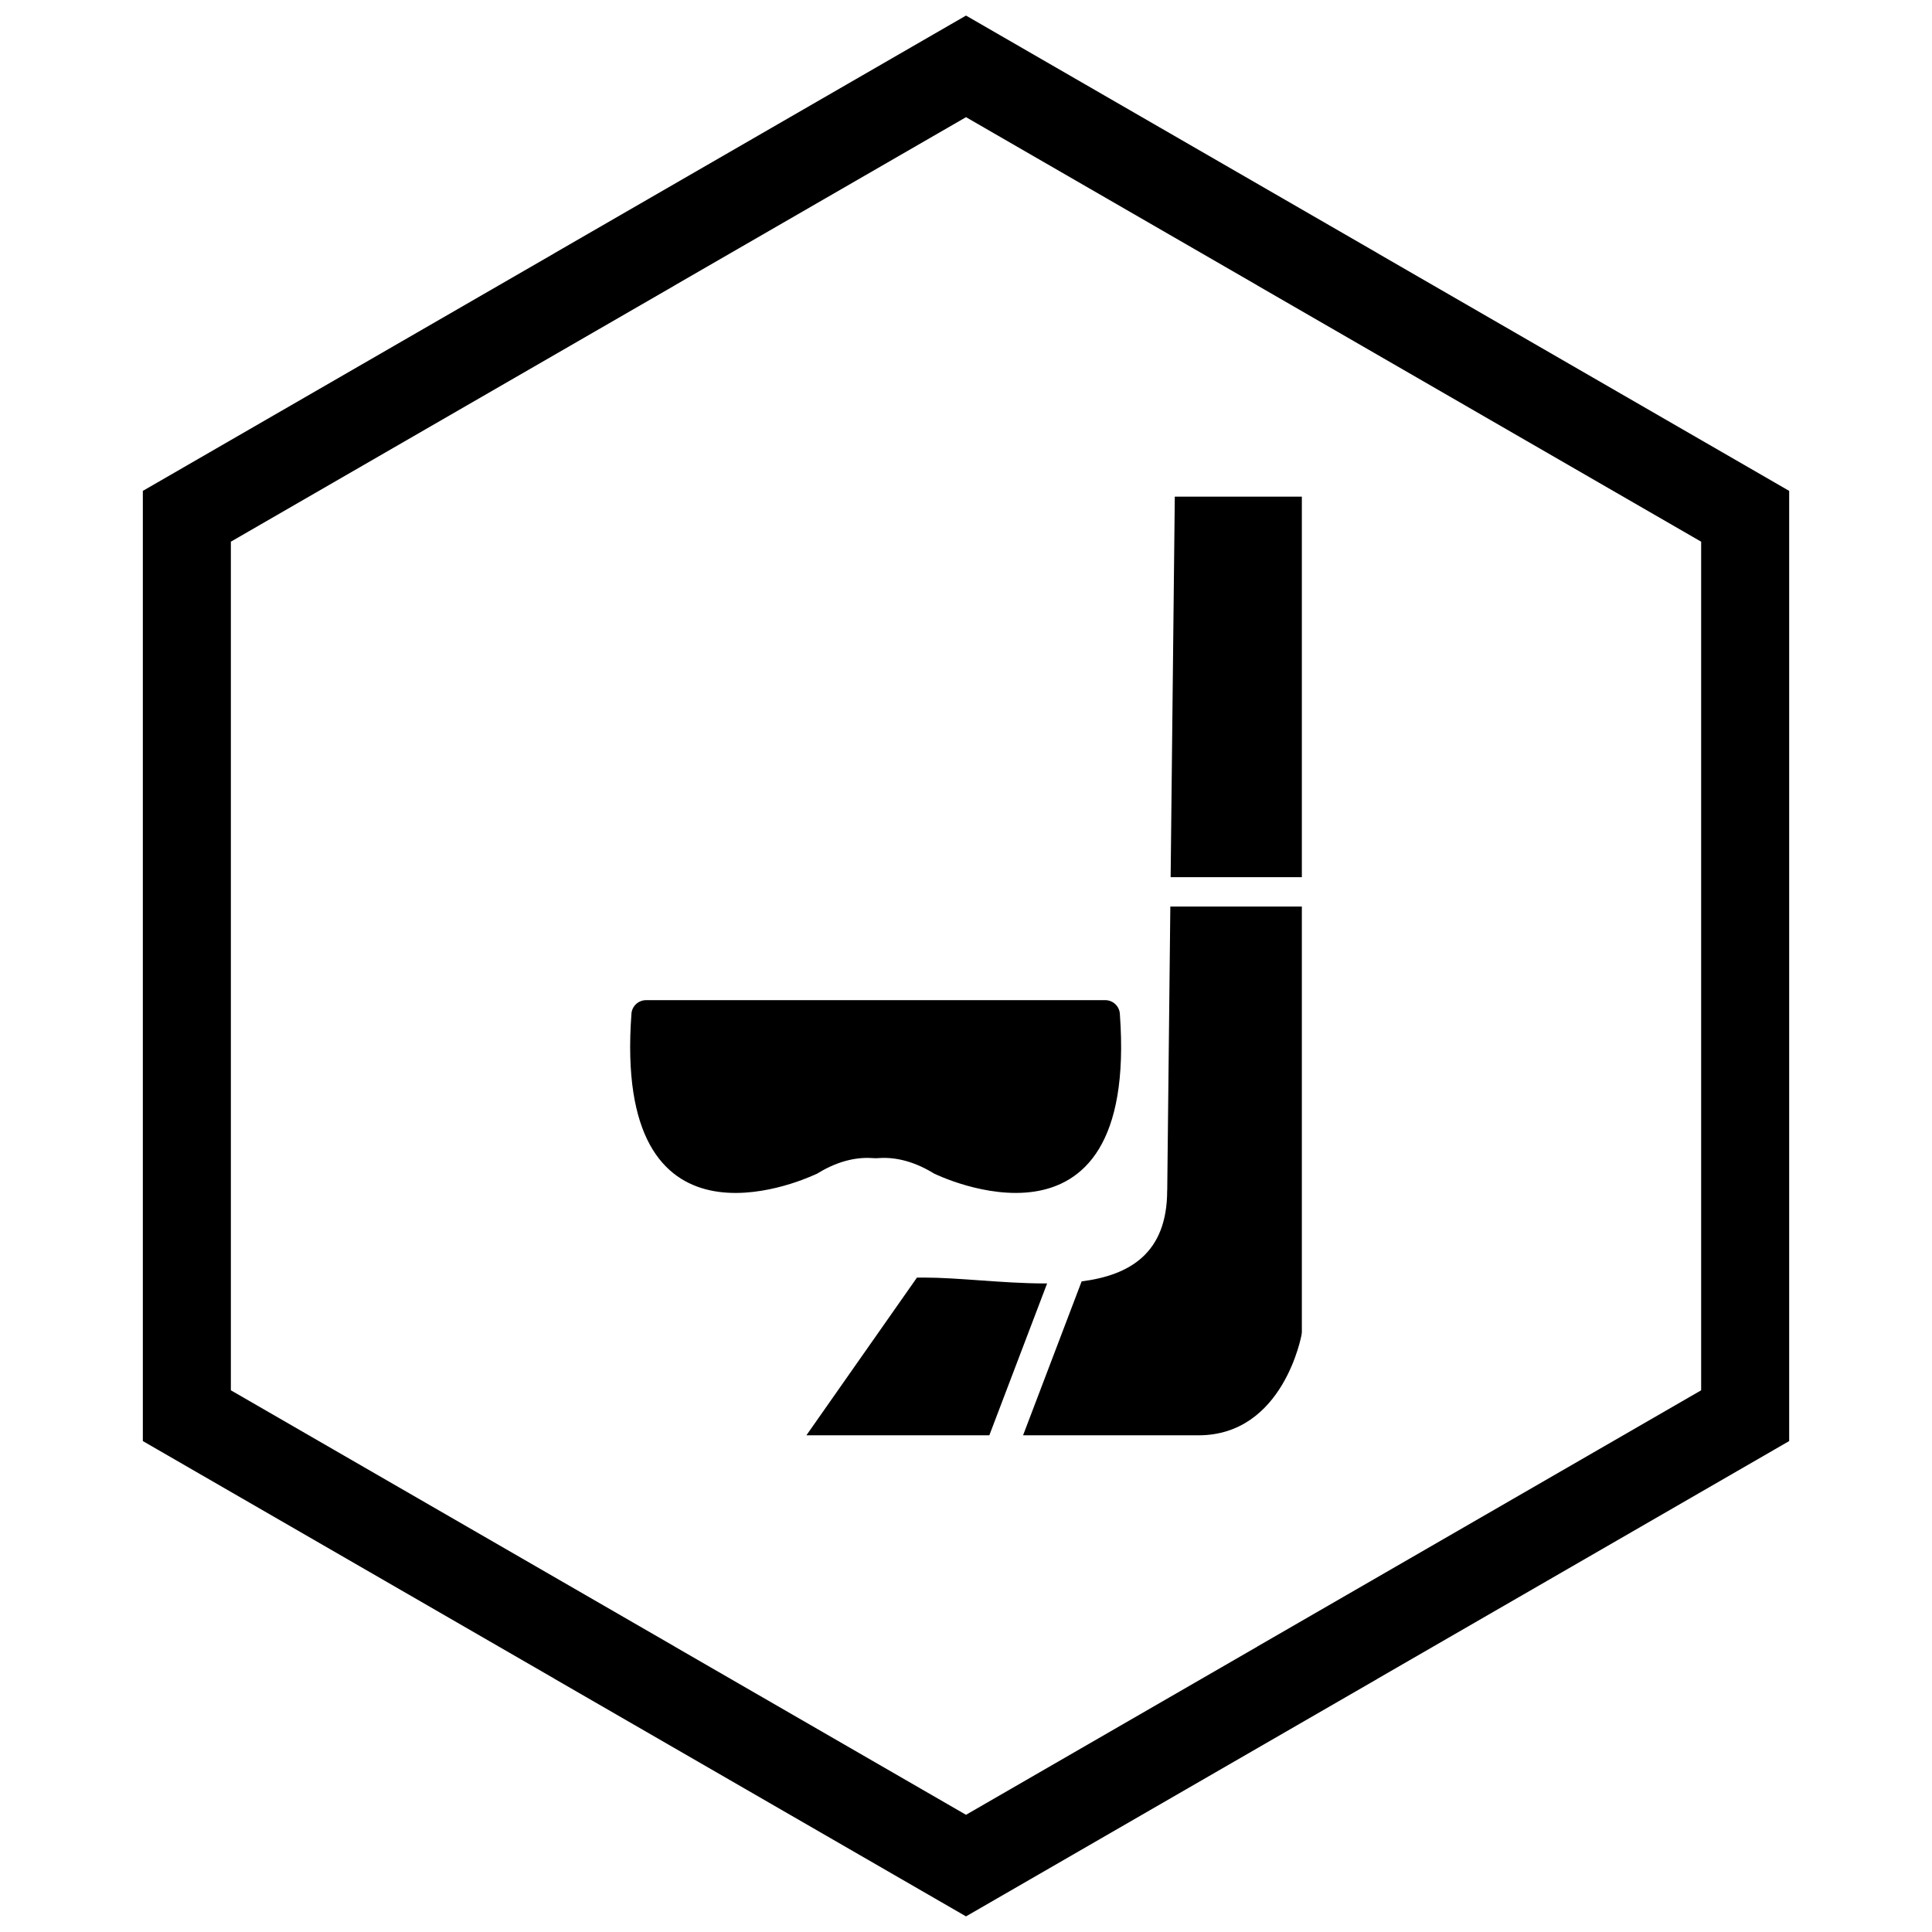
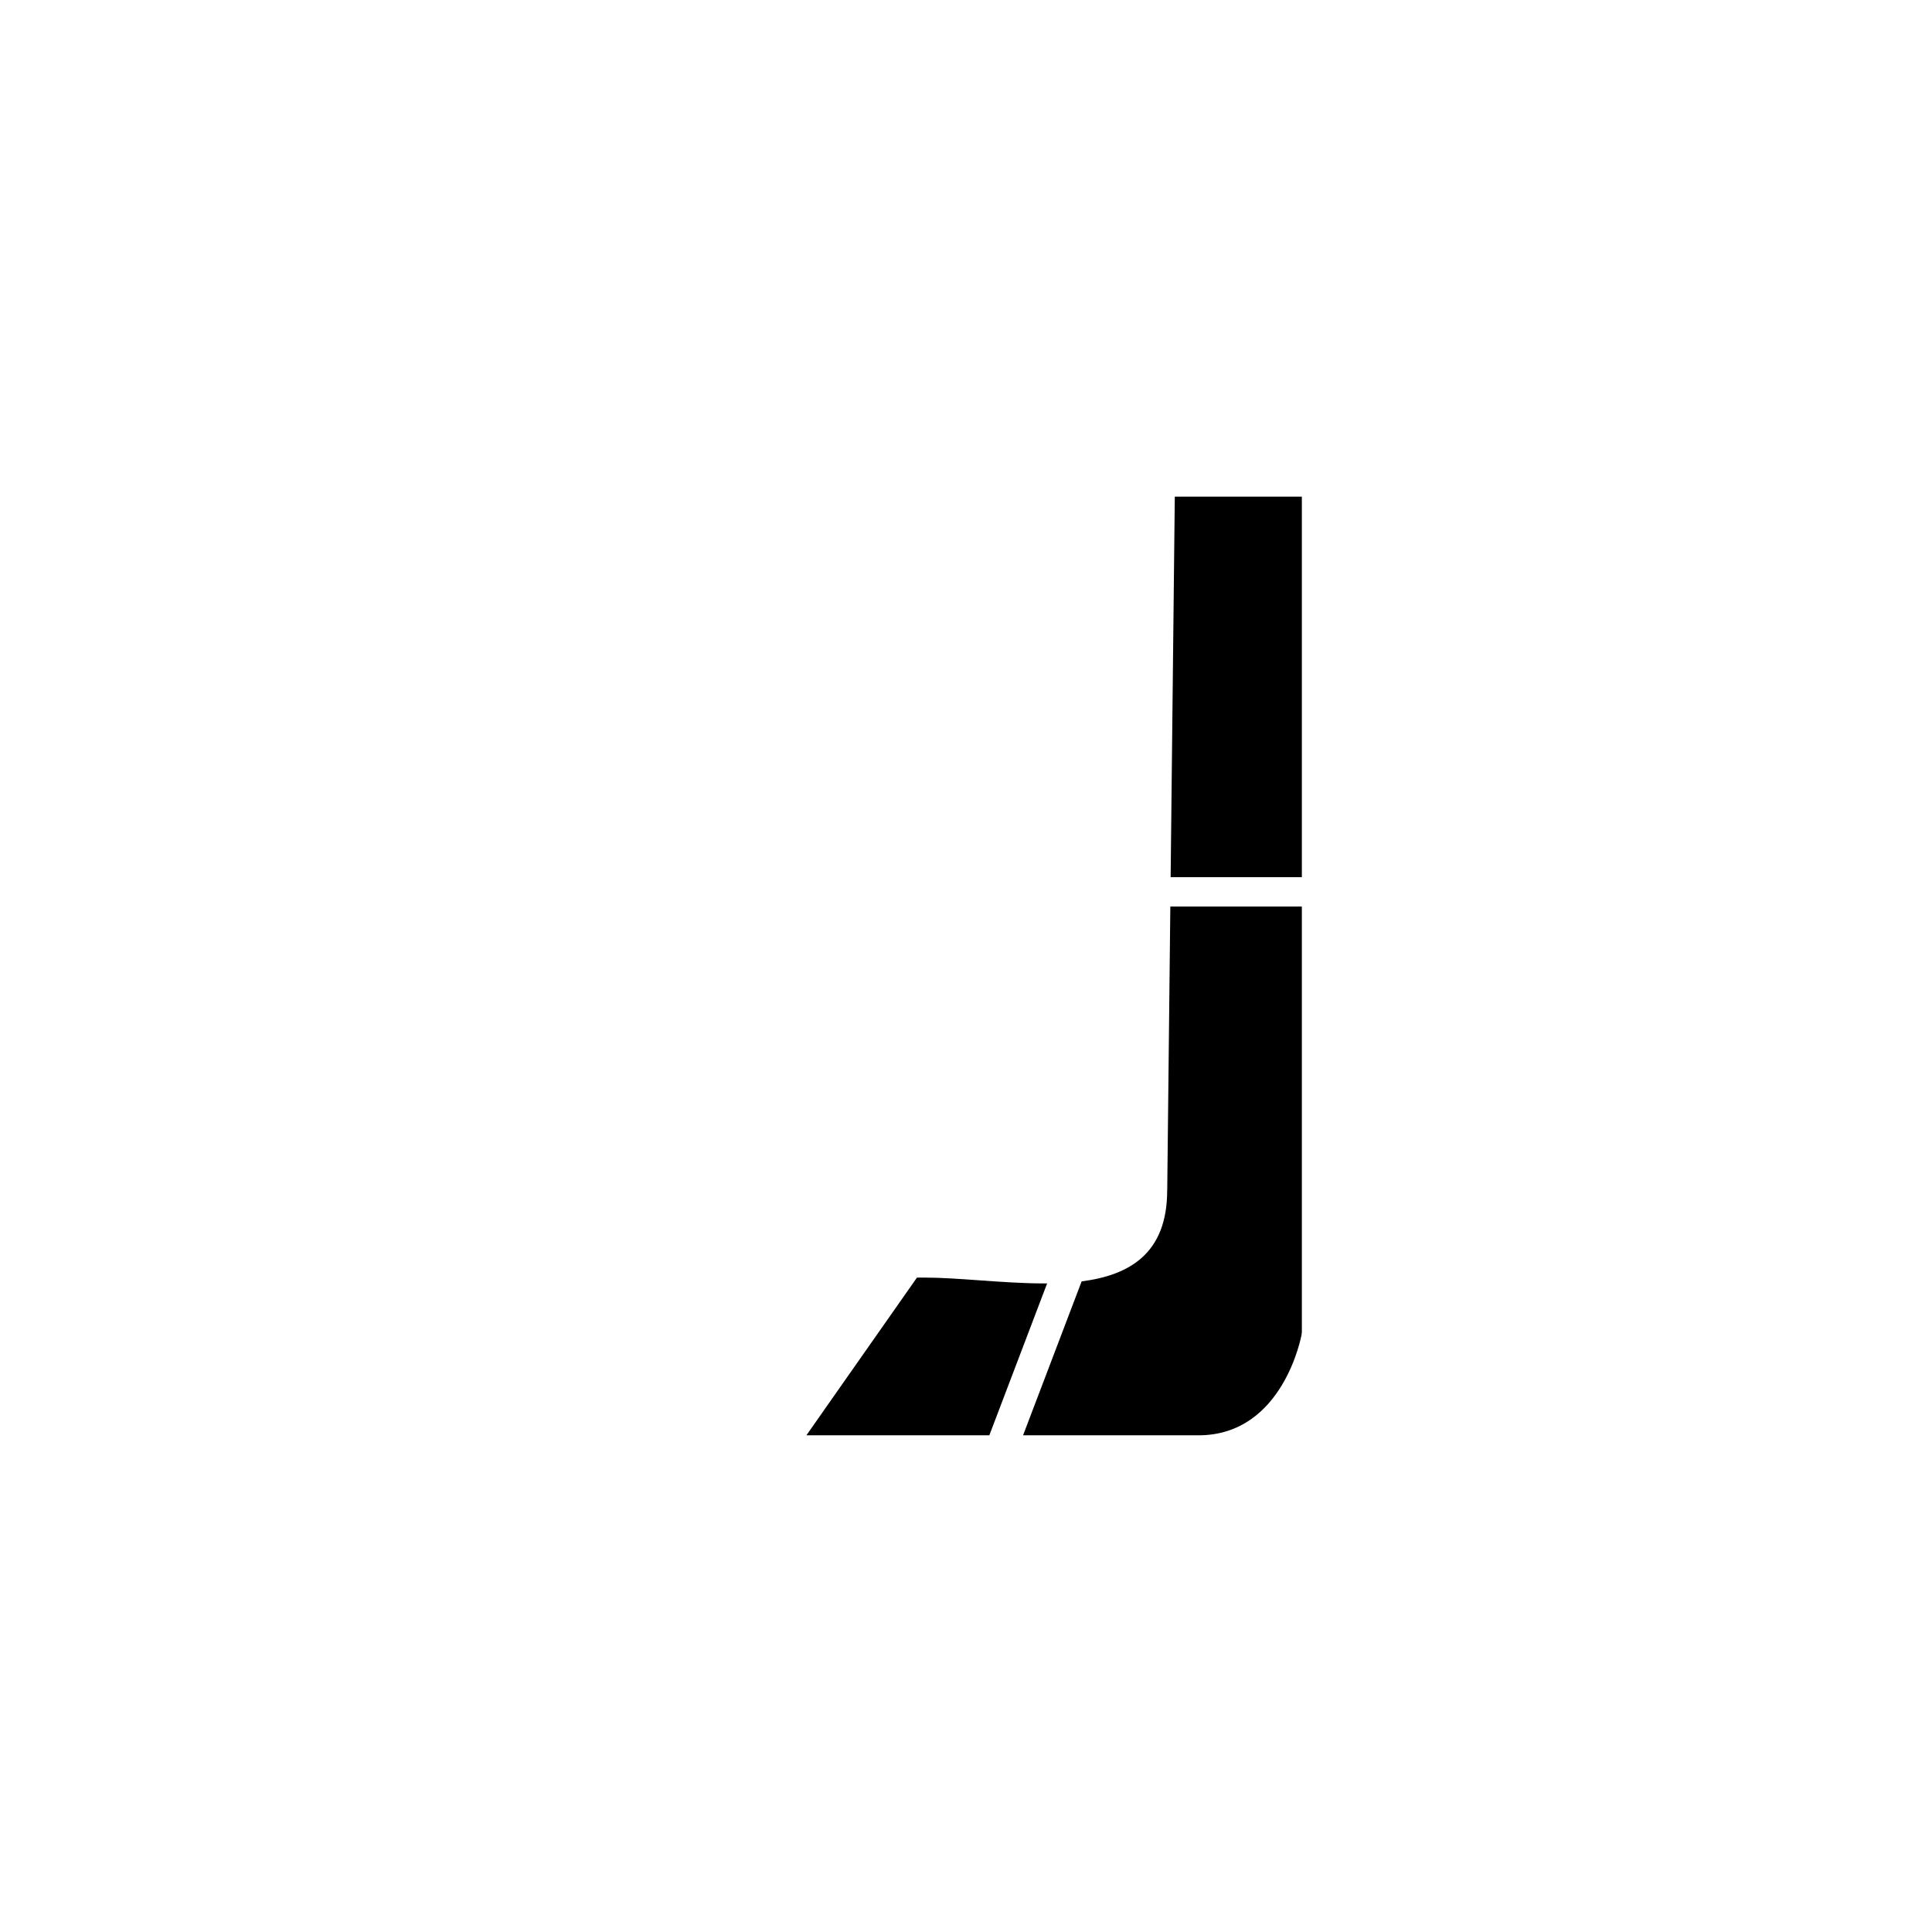
<svg xmlns="http://www.w3.org/2000/svg" width="800px" height="800px" version="1.1" viewBox="144 144 512 512">
  <defs>
    <clipPath id="a">
-       <path d="m181 148.09h438v503.81h-438z" />
-     </clipPath>
+       </clipPath>
  </defs>
-   <path d="m315.21 409.05h121.69c2.133 0 3.867 1.719 3.887 3.848 4.965 68.68-48.902 42.266-49.098 42.172l-0.008 0.016c-0.203-0.098-0.391-0.207-0.566-0.332-2.84-1.703-5.516-2.746-7.984-3.324-2.457-0.574-4.719-0.676-6.738-0.5-0.258 0.023-0.512 0.02-0.762-0.008-1.996-0.164-4.227-0.055-6.648 0.508-2.535 0.59-5.285 1.676-8.207 3.461l0.004 0.008c-0.227 0.137-0.461 0.25-0.699 0.336-4.578 2.113-53.621 23.32-48.742-42.566l-0.004-0.016c0.152-2.043 1.859-3.602 3.875-3.598z" />
  <path d="m459.16 275.62h29.844v100.84h-34.773l1.059-96.988 0.043-3.856zm29.844 108.62v112.74l-0.074 0.715c-0.016 0.078-4.769 26.676-27.312 26.676h-46.496l15.523-40.793c12.684-1.629 22.668-7.402 22.668-24.098l0.016-0.031 0.82-75.211zm-82.82 140.13h-48.48l4.277-6.102 23.852-34.023 1.172-1.672h2.004c4.344 0 9.332 0.355 14.582 0.73 5.609 0.398 11.531 0.824 17.344 0.824 0.188 0 0.375 0 0.562-0.004z" />
  <g clip-path="url(#a)">
    <path d="m403.89 150.37 105.19 60.73-0.008 0.012 105.16 60.715 3.918 2.262v251.81l-3.918 2.262-105.16 60.715 0.008 0.012-105.19 60.73-3.887 2.242-3.887-2.242-105.19-60.73 0.008-0.012-105.16-60.715-3.918-2.262v-251.81l3.918-2.262 105.16-60.715-0.008-0.012 105.19-60.73 3.887-2.242zm-3.887 24.684-77.18 44.559 0.008 0.012-117.65 67.926v224.89l117.65 67.926-0.008 0.012 77.18 44.562 77.18-44.559-0.008-0.012 117.65-67.926v-224.89l-117.65-67.926 0.008-0.012z" />
  </g>
</svg>